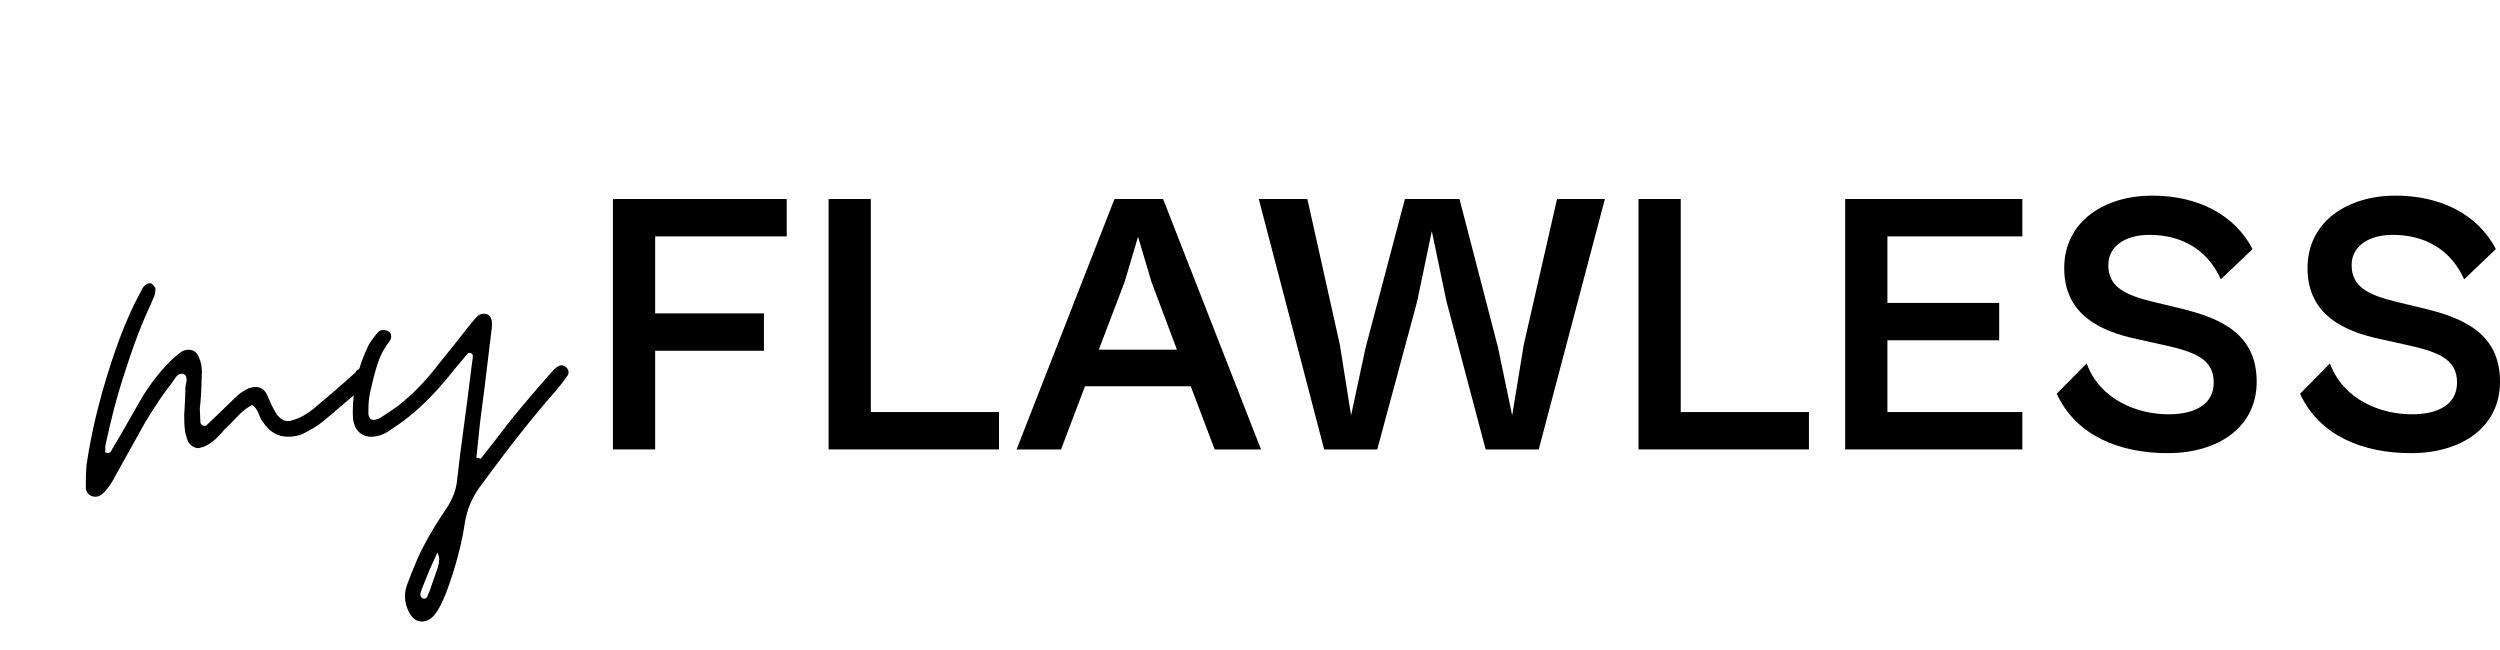
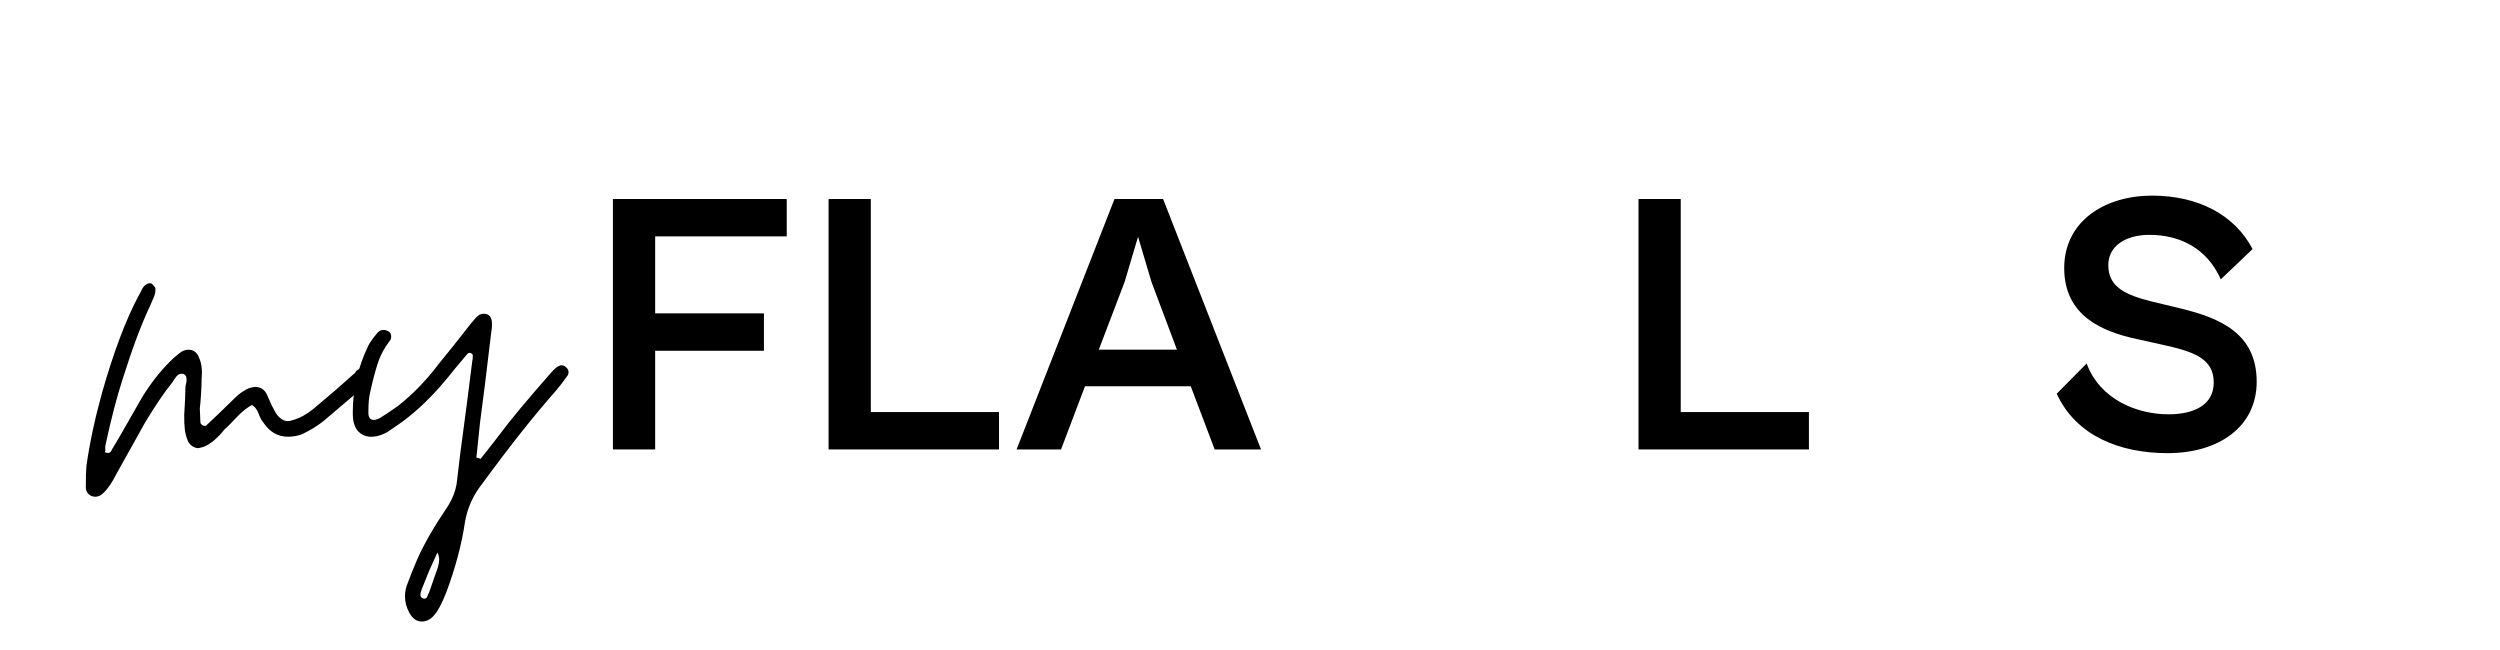
<svg xmlns="http://www.w3.org/2000/svg" xmlns:xlink="http://www.w3.org/1999/xlink" version="1.1" x="0px" y="0px" width="200px" height="52px" viewBox="0 0 200 52" enable-background="new 0 0 200 52" xml:space="preserve">
  <g id="Warstwa_1">
    <g>
      <g>
        <defs>
          <rect id="SVGID_1_" width="200" height="51.904" />
        </defs>
        <clipPath id="SVGID_2_">
          <use xlink:href="#SVGID_1_" overflow="visible" />
        </clipPath>
      </g>
      <g>
        <defs>
          <rect id="SVGID_3_" width="200" height="51.904" />
        </defs>
        <clipPath id="SVGID_4_">
          <use xlink:href="#SVGID_3_" overflow="visible" />
        </clipPath>
      </g>
      <g>
        <defs>
          <rect id="SVGID_5_" width="200" height="51.904" />
        </defs>
        <clipPath id="SVGID_6_">
          <use xlink:href="#SVGID_5_" overflow="visible" />
        </clipPath>
        <polygon clip-path="url(#SVGID_6_)" points="49.034,35.955 49.034,15.921 62.938,15.921 62.938,18.911 52.413,18.911      52.413,25.07 61.114,25.07 61.114,28.061 52.413,28.061 52.413,35.955    " />
      </g>
      <g>
        <defs>
          <rect id="SVGID_7_" width="200" height="51.904" />
        </defs>
        <clipPath id="SVGID_8_">
          <use xlink:href="#SVGID_7_" overflow="visible" />
        </clipPath>
        <polygon clip-path="url(#SVGID_8_)" points="66.286,35.955 66.286,15.921 69.665,15.921 69.665,32.965 79.921,32.965      79.921,35.955    " />
      </g>
      <g>
        <defs>
          <rect id="SVGID_9_" width="200" height="51.904" />
        </defs>
        <clipPath id="SVGID_10_">
          <use xlink:href="#SVGID_9_" overflow="visible" />
        </clipPath>
        <path clip-path="url(#SVGID_10_)" d="M81.326,35.955L89.16,15.92h3.887l7.834,20.035h-3.708L95.259,30.9h-8.461l-1.914,5.055     H81.326z M87.904,27.971h6.25l-2.034-5.412l-1.076-3.618l-1.076,3.618L87.904,27.971z" />
      </g>
      <g>
        <defs>
-           <rect id="SVGID_11_" width="200" height="51.904" />
-         </defs>
+           </defs>
        <clipPath id="SVGID_12_">
          <use xlink:href="#SVGID_11_" overflow="visible" />
        </clipPath>
-         <polygon clip-path="url(#SVGID_12_)" points="105.934,35.955 100.701,15.921 104.589,15.921 107.189,27.582 108.087,33.232      109.253,27.791 112.393,15.921 116.758,15.921 119.838,27.791 120.975,33.232 121.9,27.582 124.563,15.921 128.391,15.921      123.098,35.955 118.852,35.955 115.712,24.083 114.545,18.492 113.379,24.083 110.18,35.955    " />
      </g>
      <g>
        <defs>
          <rect id="SVGID_13_" width="200" height="51.904" />
        </defs>
        <clipPath id="SVGID_14_">
          <use xlink:href="#SVGID_13_" overflow="visible" />
        </clipPath>
        <polygon clip-path="url(#SVGID_14_)" points="131.08,35.955 131.08,15.921 134.458,15.921 134.458,32.965 144.714,32.965      144.714,35.955    " />
      </g>
      <g>
        <defs>
-           <rect id="SVGID_15_" width="200" height="51.904" />
-         </defs>
+           </defs>
        <clipPath id="SVGID_16_">
          <use xlink:href="#SVGID_15_" overflow="visible" />
        </clipPath>
-         <polygon clip-path="url(#SVGID_16_)" points="147.613,35.955 147.613,15.921 161.788,15.921 161.788,18.911 150.993,18.911      150.993,24.233 159.934,24.233 159.934,27.223 150.993,27.223 150.993,32.965 161.788,32.965 161.788,35.955    " />
      </g>
      <g>
        <defs>
          <rect id="SVGID_17_" width="200" height="51.904" />
        </defs>
        <clipPath id="SVGID_18_">
          <use xlink:href="#SVGID_17_" overflow="visible" />
        </clipPath>
        <path clip-path="url(#SVGID_18_)" d="M164.538,31.498l2.394-2.422c1.075,2.932,4.096,4.068,6.547,4.068     c2.004,0,3.619-0.72,3.619-2.543c0-1.943-1.615-2.482-4.218-3.049l-1.883-0.418c-2.843-0.6-5.86-1.886-5.86-5.683     c0-3.768,3.26-5.801,7.026-5.801c3.678,0,6.606,1.524,8.043,4.276l-2.542,2.421c-1.105-2.481-3.26-3.558-5.71-3.558     c-1.915,0-3.29,0.897-3.29,2.421c0,1.765,1.375,2.392,3.559,2.931l2.242,0.539c3.199,0.776,6.07,2.032,6.07,5.861     c0,3.617-3.051,5.711-7.117,5.711C169.591,36.254,166.093,34.877,164.538,31.498" />
      </g>
      <g>
        <defs>
          <rect id="SVGID_19_" width="200" height="51.904" />
        </defs>
        <clipPath id="SVGID_20_">
          <use xlink:href="#SVGID_19_" overflow="visible" />
        </clipPath>
-         <path clip-path="url(#SVGID_20_)" d="M184.003,31.498l2.394-2.422c1.076,2.932,4.096,4.068,6.547,4.068     c2.004,0,3.619-0.72,3.619-2.543c0-1.943-1.615-2.482-4.217-3.049l-1.884-0.418c-2.842-0.6-5.86-1.886-5.86-5.683     c0-3.768,3.26-5.801,7.026-5.801c3.679,0,6.606,1.524,8.043,4.276l-2.541,2.421c-1.106-2.481-3.26-3.558-5.711-3.558     c-1.914,0-3.289,0.897-3.289,2.421c0,1.765,1.375,2.392,3.558,2.931l2.244,0.539c3.198,0.776,6.068,2.032,6.068,5.861     c0,3.617-3.05,5.711-7.116,5.711C189.057,36.254,185.559,34.877,184.003,31.498" />
      </g>
    </g>
  </g>
  <g id="Warstwa_2" display="none">
    <path display="inline" d="M0,44.984c5.71,0,10.382-4.674,10.382-10.379V17.301C10.382,7.784,18.168,0,27.685,0v6.919   c-5.709,0-10.381,4.674-10.381,10.381v17.306c0,9.516-7.787,17.299-17.303,17.299L0,44.984L0,44.984z" />
    <path display="inline" d="M27.685,22.688c0,1.911-1.549,3.46-3.461,3.46c-1.911,0-3.46-1.549-3.46-3.46   c0-1.912,1.549-3.461,3.46-3.461C26.136,19.227,27.685,20.776,27.685,22.688" />
  </g>
  <g id="Warstwa_3">
    <g>
      <path d="M7.08,39.521c-0.144-0.144-0.216-0.327-0.216-0.552c0-0.768,0.017-1.327,0.048-1.68c0.257-1.824,0.672-3.776,1.248-5.856    c0.928-3.264,1.904-5.856,2.928-7.776c0.063-0.096,0.144-0.248,0.24-0.456c0.096-0.208,0.224-0.36,0.384-0.456    c0.16-0.096,0.304-0.112,0.432-0.048c0.16,0.161,0.256,0.272,0.288,0.336v0.192c0,0.192-0.056,0.408-0.168,0.648    c-0.112,0.24-0.185,0.408-0.216,0.504c-0.705,1.472-1.44,3.425-2.208,5.856c-0.48,1.472-0.944,3.248-1.392,5.328    c-0.032,0.127-0.041,0.239-0.024,0.336c0.016,0.096,0.007,0.191-0.024,0.287c0.063,0.033,0.144,0.049,0.24,0.049    c0.127,0,0.216-0.057,0.264-0.168c0.048-0.112,0.088-0.185,0.12-0.217c0.352-0.607,0.559-0.96,0.624-1.056l1.728-3.024    c0.672-1.088,1.408-2.031,2.208-2.832c0.319-0.319,0.64-0.592,0.96-0.816c0.192-0.096,0.367-0.144,0.528-0.144    c0.416,0,0.704,0.225,0.864,0.673c0.192,0.416,0.256,0.977,0.192,1.68c0,0.352-0.017,0.768-0.048,1.248    c-0.032,0.479-0.064,0.848-0.096,1.104l0.048,1.104c0,0.097,0.064,0.177,0.192,0.24c0.127,0.064,0.224,0.064,0.288,0l0.912-0.863    l1.584-1.536c0.319-0.256,0.624-0.448,0.912-0.576c0.255-0.063,0.416-0.097,0.48-0.097c0.448,0,0.768,0.209,0.96,0.625    c0.063,0.128,0.127,0.271,0.192,0.432c0.064,0.16,0.127,0.305,0.192,0.432c0.192,0.385,0.352,0.656,0.48,0.816    c0.256,0.288,0.528,0.432,0.816,0.432c0.096,0,0.24-0.031,0.432-0.096c0.544-0.16,1.087-0.463,1.632-0.912    c1.12-0.928,2.192-1.855,3.216-2.783c0.063-0.032,0.127-0.112,0.192-0.24c0.224-0.16,0.4-0.24,0.528-0.24    c0.192,0,0.336,0.08,0.432,0.24c0.127,0.128,0.192,0.271,0.192,0.432s-0.08,0.32-0.24,0.48c-0.192,0.256-0.417,0.479-0.672,0.672    l-2.88,2.447c-0.48,0.385-1.056,0.736-1.728,1.057c-0.353,0.128-0.72,0.191-1.104,0.191c-0.833,0-1.504-0.399-2.016-1.199    c-0.096-0.097-0.208-0.313-0.336-0.648c-0.128-0.336-0.305-0.568-0.528-0.696c-0.416,0.225-0.833,0.561-1.248,1.009    c-0.416,0.447-0.736,0.768-0.96,0.959c-0.224,0.289-0.48,0.561-0.768,0.816s-0.592,0.449-0.912,0.576l-0.384,0.096    c-0.32,0-0.592-0.16-0.816-0.48c-0.161-0.352-0.256-0.703-0.288-1.055c-0.032-0.225-0.048-0.592-0.048-1.104    c0.063-0.96,0.096-1.681,0.096-2.16c0-0.097,0.016-0.208,0.048-0.336c0.031-0.128,0.048-0.24,0.048-0.336    c0-0.288-0.112-0.448-0.336-0.479h-0.096c-0.16,0-0.312,0.104-0.456,0.312s-0.248,0.36-0.312,0.456    c-0.576,0.704-1.28,1.744-2.112,3.119l-2.304,4.129c-0.352,0.704-0.704,1.216-1.056,1.536c-0.192,0.191-0.4,0.287-0.624,0.287    C7.408,39.737,7.224,39.666,7.08,39.521z" />
      <path d="M45.479,29.705c0.016,0.129-0.008,0.24-0.072,0.337c-0.288,0.416-0.608,0.833-0.96,1.247    c-1.728,1.953-3.68,4.416-5.856,7.393c-0.737,0.929-1.2,1.951-1.392,3.072c-0.256,1.76-0.752,3.632-1.488,5.616    c-0.353,0.896-0.672,1.503-0.96,1.823c-0.288,0.353-0.624,0.528-1.008,0.528c-0.416,0-0.752-0.24-1.008-0.72    c-0.225-0.416-0.336-0.849-0.336-1.296c0-0.288,0.048-0.576,0.144-0.864c0.256-0.704,0.544-1.424,0.864-2.16    c0.544-1.217,1.36-2.624,2.448-4.224c0.352-0.576,0.576-1.152,0.672-1.729c0.127-1.184,0.399-3.312,0.816-6.384l0.432-3.408    c0.031-0.096,0.048-0.256,0.048-0.479c0-0.063-0.017-0.112-0.048-0.144c-0.032-0.032-0.065-0.049-0.096-0.049    c-0.096-0.063-0.192-0.048-0.288,0.049l-1.008,1.199c-1.28,1.633-2.513,2.912-3.696,3.84c-0.353,0.288-0.912,0.689-1.68,1.2    c-0.384,0.224-0.768,0.353-1.152,0.384c-0.384,0.033-0.712-0.048-0.984-0.24c-0.272-0.191-0.456-0.463-0.552-0.815    c-0.064-0.192-0.096-0.495-0.096-0.912c0-1.823,0.416-3.601,1.248-5.328c0.127-0.255,0.368-0.592,0.72-1.008    c0.223-0.256,0.511-0.304,0.864-0.144c0.16,0.096,0.24,0.241,0.24,0.432c0,0.16-0.048,0.288-0.144,0.384    c-0.417,0.544-0.729,1.136-0.936,1.776c-0.208,0.641-0.408,1.408-0.6,2.304c-0.096,0.353-0.144,0.864-0.144,1.536v0.096    c0,0.385,0.144,0.576,0.432,0.576c0.127,0,0.288-0.048,0.48-0.145c0.319-0.191,0.799-0.511,1.44-0.959    c1.184-0.928,2.271-2.048,3.264-3.36c0.607-0.735,1.488-1.84,2.64-3.312c0.064-0.064,0.184-0.2,0.36-0.408    c0.175-0.208,0.375-0.312,0.6-0.312c0.448,0,0.672,0.272,0.672,0.816c0,0.257-0.017,0.449-0.048,0.576    c-0.384,3.264-0.688,5.711-0.912,7.344l-0.288,2.784c0.096,0,0.208,0.031,0.336,0.096c0.96-1.216,1.471-1.872,1.536-1.968    c0.832-1.12,2.175-2.736,4.032-4.848c0.16-0.193,0.336-0.368,0.528-0.529c0.16-0.096,0.288-0.144,0.384-0.144    c0.127,0,0.24,0.048,0.336,0.144C45.391,29.466,45.463,29.578,45.479,29.705z M35.136,44.777c0-0.191-0.048-0.384-0.144-0.575    l-0.672,1.487l-0.576,1.44c-0.161,0.384-0.144,0.624,0.048,0.72c0.032,0.031,0.08,0.048,0.144,0.048    c0.127,0,0.216-0.071,0.264-0.216c0.048-0.144,0.088-0.232,0.12-0.264l0.72-2.064C35.104,45.098,35.136,44.905,35.136,44.777z" />
    </g>
  </g>
</svg>